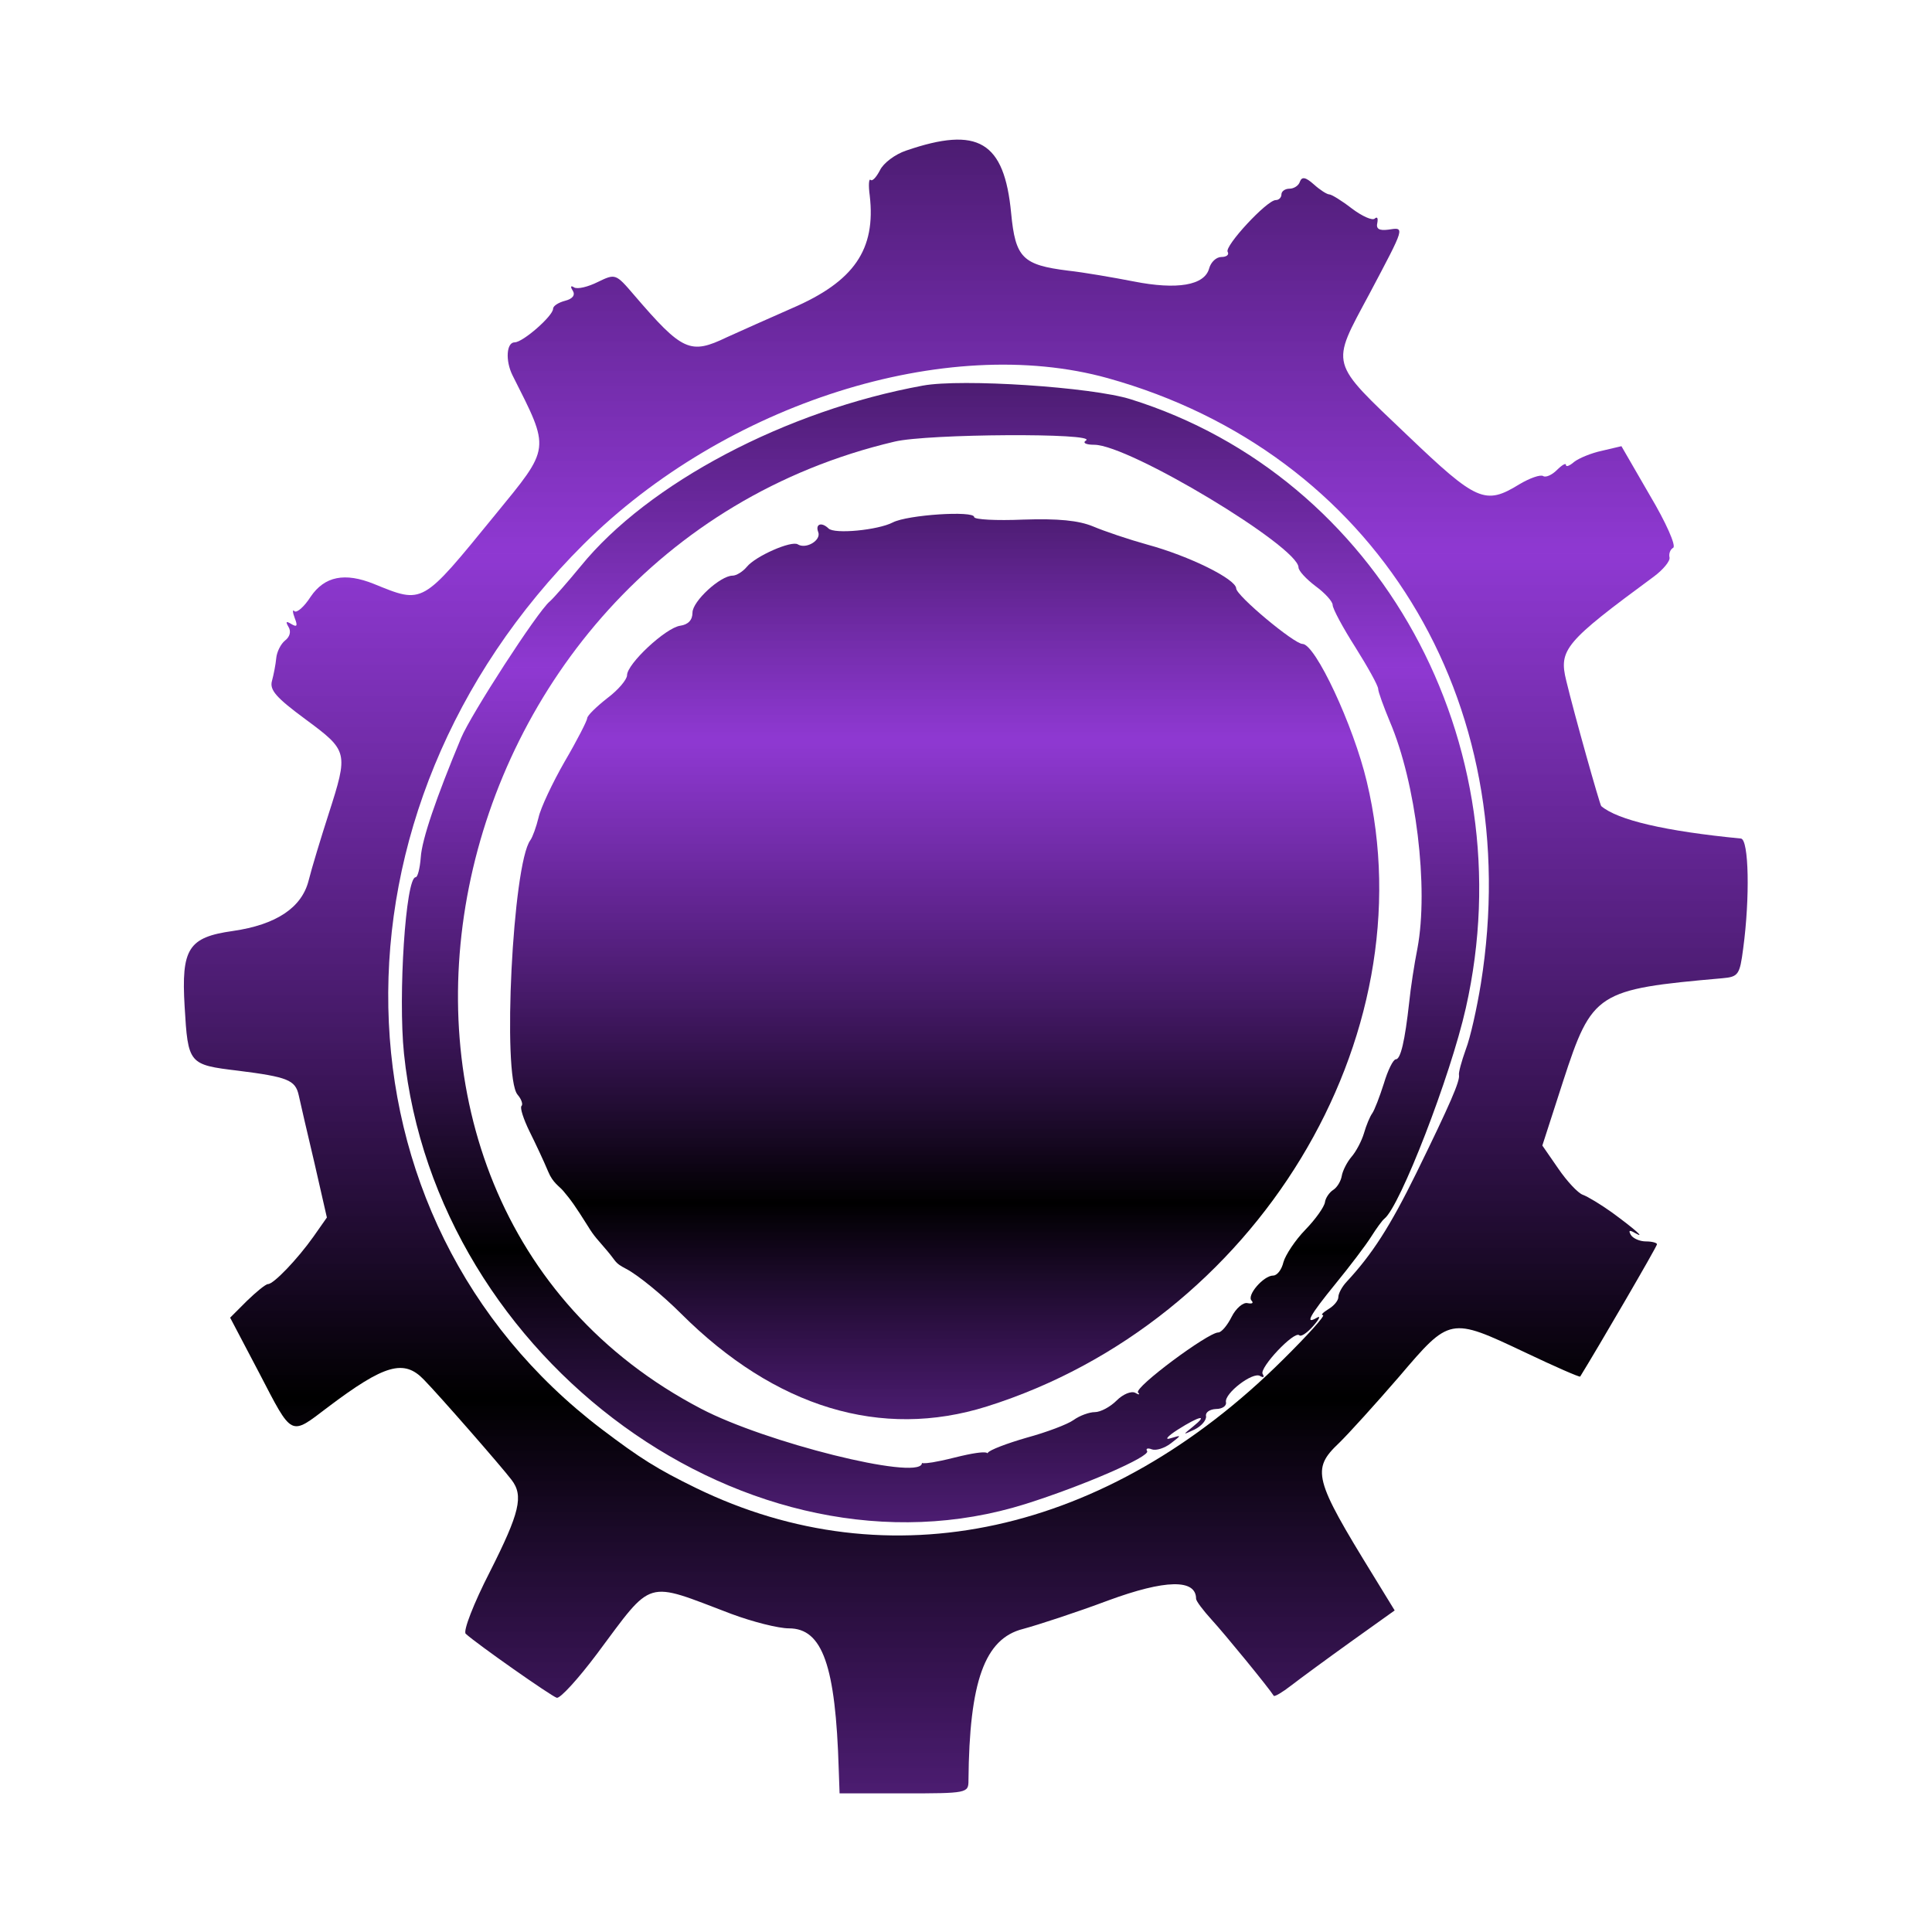
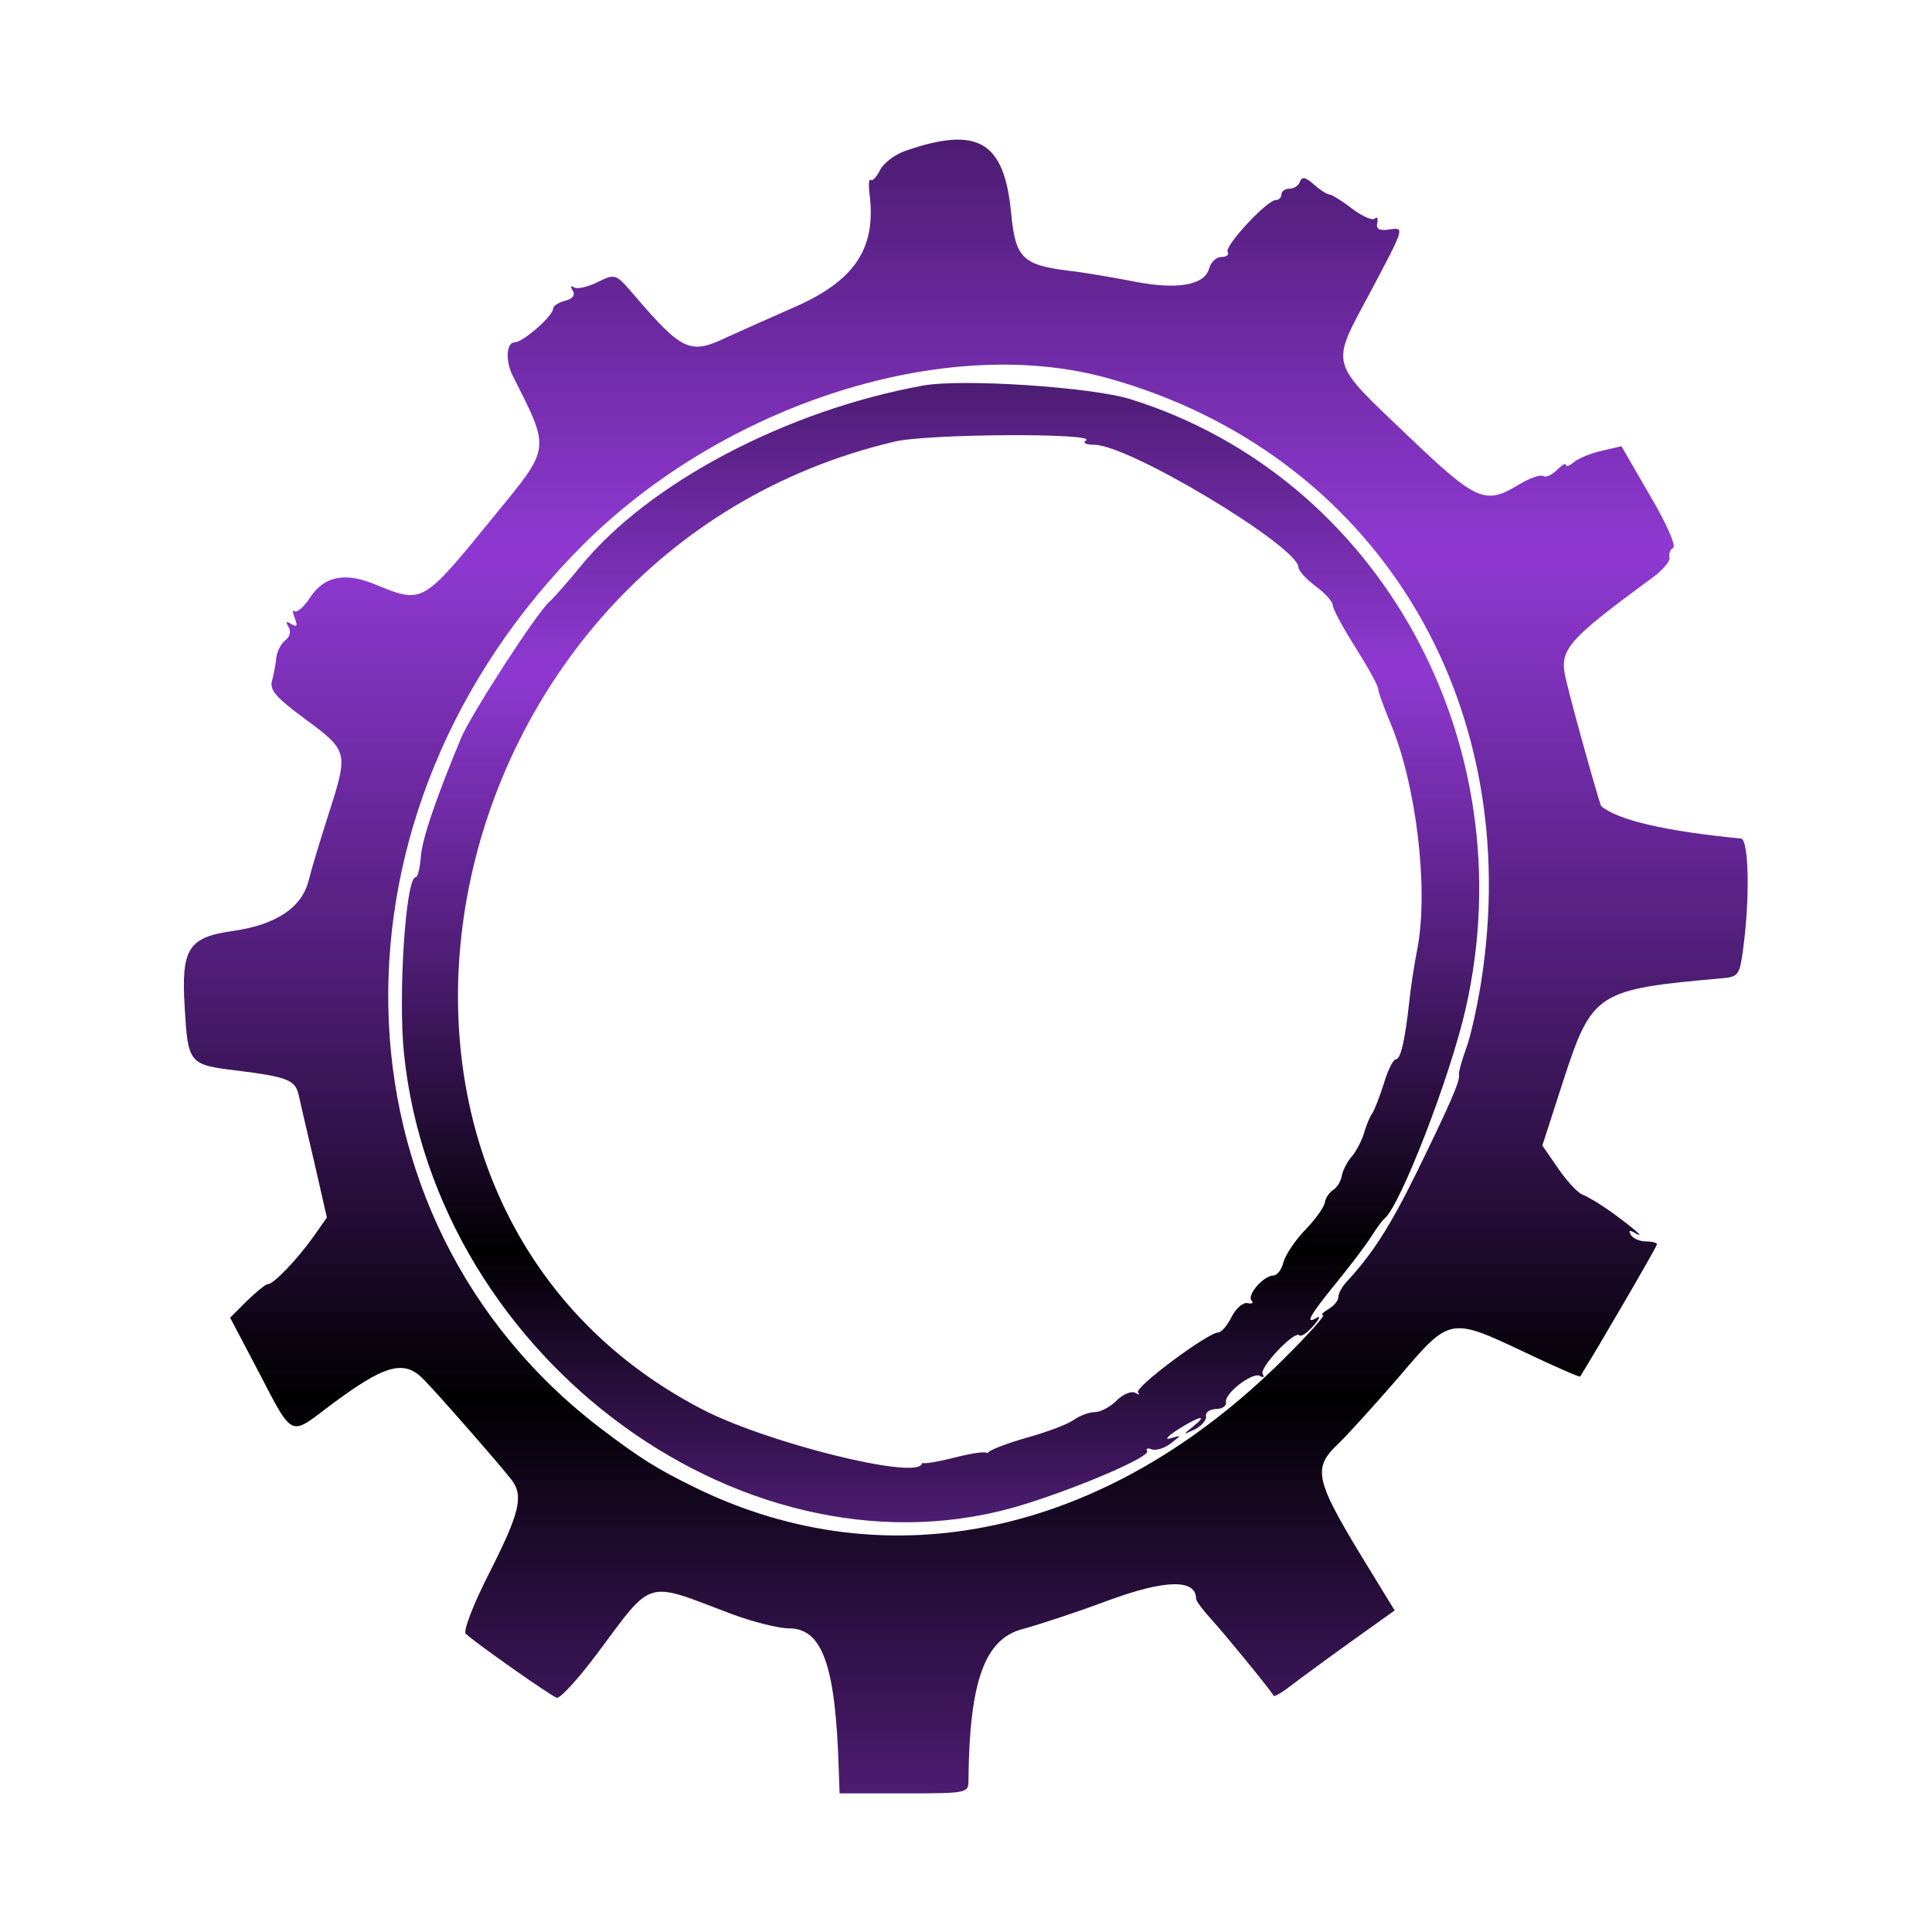
<svg xmlns="http://www.w3.org/2000/svg" xmlns:ns1="https://boxy-svg.com" version="1.0" width="640pt" height="640pt" viewBox="0 0 640 640" preserveAspectRatio="xMidYMid meet">
  <defs>
    <linearGradient id="gradient-3" ns1:pinned="true">
      <stop offset="0.239" style="stop-color: color(srgb-linear 0.336 0 0.395);" />
      <stop offset="0.75" style="stop-color: rgb(113, 4, 198);" />
    </linearGradient>
    <linearGradient id="gradient-0" x1="4470.576" x2="4470.576" y1="5460" y2="11272.522" gradientUnits="userSpaceOnUse" spreadMethod="repeat" gradientTransform="matrix(1, 0, 0, 1, -834.121, 0)">
      <stop offset="0.239" style="stop-color: color(srgb-linear 0.336 0 0.395);" />
      <stop offset="0.75" style="stop-color: rgb(113, 4, 198);" />
    </linearGradient>
    <linearGradient id="gradient-1" x1="4381.903" x2="4381.903" y1="6412.862" y2="10417.094" gradientUnits="userSpaceOnUse" spreadMethod="repeat" gradientTransform="matrix(1, 0, 0, 1, -834.121, 0)">
      <stop offset="0.239" style="stop-color: color(srgb-linear 0.336 0 0.395);" />
      <stop offset="0.75" style="stop-color: rgb(113, 4, 198);" />
    </linearGradient>
    <linearGradient id="gradient-2" x1="4396.333" x2="4396.333" y1="6775.146" y2="9957.305" gradientUnits="userSpaceOnUse" spreadMethod="repeat" gradientTransform="matrix(1, 0, 0, 1, -834.121, 0)">
      <stop offset="0.239" style="stop-color: color(srgb-linear 0.336 0 0.395);" />
      <stop offset="0.75" style="stop-color: rgb(113, 4, 198);" />
    </linearGradient>
  </defs>
  <g transform="matrix(0.05, 0, 0, -0.05, 5.668, 612.229)" fill="#000000" stroke="none">
    <g transform="matrix(1.885, 0, 0, 1.885, -569.499, -9929.118)" style="">
      <path d="M 3426.88 11234 C 3387.88 11221 3346.88 11190 3334.88 11165 C 3321.88 11140 3307.88 11125 3301.88 11131 C 3295.88 11137 3293.88 11112 3298.88 11076 C 3320.88 10886 3243.88 10774 3025.88 10680 C 2943.88 10644 2840.88 10598 2796.88 10578 C 2667.88 10516 2640.88 10528 2470.88 10726 C 2405.88 10802 2404.88 10802 2342.88 10772 C 2308.88 10755 2271.88 10746 2259.88 10753 C 2247.88 10761 2245.88 10756 2254.88 10742 C 2264.88 10726 2254.88 10713 2227.88 10706 C 2204.88 10700 2185.88 10688 2185.88 10678 C 2185.88 10653 2079.88 10560 2050.88 10560 C 2021.88 10560 2017.88 10496 2042.88 10445 C 2176.88 10179 2178.88 10194 1980.88 9952 C 1722.88 9636 1730.88 9640 1555.88 9711 C 1453.88 9752 1382.88 9738 1333.88 9666 C 1310.88 9630 1284.88 9608 1276.88 9615 C 1269.88 9623 1269.88 9612 1277.88 9591 C 1288.88 9563 1285.88 9558 1265.88 9570 C 1247.88 9581 1244.88 9579 1255.88 9560 C 1265.88 9544 1260.88 9525 1243.88 9512 C 1228.88 9500 1214.88 9472 1212.88 9450 C 1210.88 9428 1203.88 9392 1197.88 9370 C 1188.88 9338 1212.88 9311 1315.88 9235 C 1465.88 9124 1466.88 9120 1396.88 8902 C 1369.88 8818 1337.88 8713 1326.88 8669 C 1302.88 8573 1212.88 8513 1059.88 8491 C 903.879 8469 878.879 8429 890.879 8226 C 902.879 8023 904.879 8021 1078.88 8000 C 1253.88 7978 1279.88 7967 1291.88 7914 C 1296.88 7890 1321.88 7783 1346.88 7677 L 1390.88 7484 L 1343.88 7417 C 1287.88 7338 1203.88 7250 1183.88 7250 C 1175.88 7250 1142.88 7223 1109.88 7191 L 1050.88 7132 L 1153.88 6936 C 1270.88 6711 1260.88 6716 1393.88 6817 C 1593.88 6968 1661.88 6987 1731.88 6914 C 1784.88 6860 2005.88 6607 2039.88 6562 C 2082.88 6506 2068.88 6447 1963.88 6239 C 1906.88 6128 1868.88 6030 1878.88 6021 C 1916.88 5986 2178.88 5802 2198.88 5796 C 2210.88 5793 2273.88 5862 2339.88 5950 C 2539.88 6218 2505.88 6207 2811.88 6091 C 2886.88 6063 2977.88 6040 3014.88 6040 C 3132.88 6040 3178.88 5909 3189.88 5545 L 3192.88 5460 L 3418.88 5460 C 3640.88 5460 3645.88 5461 3645.88 5505 C 3648.88 5854 3702.88 6004 3837.88 6038 C 3889.88 6052 4024.88 6096 4136.88 6138 C 4337.88 6212 4445.88 6214 4445.88 6144 C 4445.88 6136 4470.88 6103 4500.88 6070 C 4545.88 6021 4699.88 5833 4718.88 5803 C 4721.88 5799 4748.88 5815 4779.88 5839 C 4810.88 5863 4904.88 5932 4989.88 5993 L 5143.88 6103 L 5067.88 6227 C 4859.88 6565 4850.88 6599 4947.88 6691 C 4981.88 6724 5076.88 6829 5159.88 6925 C 5337.88 7134 5337.88 7135 5601.88 7010 C 5706.88 6960 5793.88 6922 5795.88 6925 C 5855.88 7022 6065.88 7382 6065.88 7390 C 6065.88 7395 6048.88 7400 6026.88 7400 C 6005.88 7400 5981.88 7410 5973.88 7423 C 5964.88 7439 5968.88 7441 5987.88 7430 C 6029.88 7406 5986.88 7444 5905.88 7503 C 5867.88 7530 5821.88 7558 5804.88 7564 C 5787.88 7570 5748.88 7612 5718.88 7656 L 5662.88 7737 L 5735.88 7963 C 5837.88 8276 5853.88 8286 6295.88 8325 C 6351.88 8330 6356.88 8337 6368.88 8430 C 6392.88 8608 6388.88 8813 6360.88 8816 C 6092.88 8842 5927.88 8881 5869.88 8930 C 5864.88 8935 5775.88 9250 5746.88 9371 C 5719.88 9480 5742.88 9507 6053.88 9736 C 6087.88 9761 6112.88 9792 6109.88 9804 C 6106.88 9816 6111.88 9832 6122.88 9838 C 6133.88 9845 6096.88 9928 6040.88 10022 L 5940.88 10195 L 5872.88 10179 C 5834.88 10171 5791.88 10153 5774.88 10140 C 5758.88 10126 5745.88 10121 5745.88 10129 C 5745.88 10137 5731.88 10129 5713.88 10111 C 5696.88 10094 5674.88 10084 5665.88 10090 C 5655.88 10096 5618.88 10083 5581.88 10061 C 5461.88 9987 5431.88 10001 5189.88 10232 C 4911.88 10497 4917.88 10474 5054.88 10730 C 5181.88 10970 5180.88 10965 5120.88 10956 C 5088.88 10952 5077.88 10959 5082.88 10980 C 5085.88 10996 5082.88 11003 5073.88 10995 C 5065.88 10987 5029.88 11003 4993.88 11030 C 4957.88 11058 4921.88 11080 4913.88 11080 C 4905.88 11080 4880.88 11096 4859.88 11115 C 4830.88 11141 4817.88 11143 4810.88 11125 C 4806.88 11111 4789.88 11100 4773.88 11100 C 4758.88 11100 4745.88 11091 4745.88 11080 C 4745.88 11069 4736.88 11060 4725.88 11060 C 4694.88 11060 4544.88 10898 4556.88 10878 C 4562.88 10868 4552.88 10860 4534.88 10860 C 4516.88 10860 4497.88 10842 4491.88 10820 C 4475.88 10760 4378.88 10744 4226.88 10774 C 4154.88 10788 4050.88 10806 3995.88 10812 C 3835.88 10832 3810.88 10857 3795.88 11014 C 3771.88 11266 3679.88 11321 3426.88 11234 Z M 4135.88 10434 C 5071.88 10173 5606.88 9306 5446.88 8306 C 5432.88 8220 5409.88 8116 5393.88 8075 C 5378.88 8033 5367.88 7993 5369.88 7985 C 5373.88 7964 5339.88 7885 5219.88 7640 C 5126.88 7451 5064.88 7355 4974.88 7258 C 4958.88 7241 4945.88 7217 4945.88 7204 C 4945.88 7192 4929.88 7173 4910.88 7162 C 4891.88 7150 4882.88 7141 4891.88 7141 C 4900.88 7140 4837.88 7070 4751.88 6985 C 4132.88 6369 3366.88 6202 2686.88 6534 C 2551.88 6600 2492.88 6637 2356.88 6740 C 1381.88 7481 1352.88 8914 2293.88 9851 C 2791.88 10346 3567.88 10592 4135.88 10434 Z" style="fill-rule: nonzero; fill: url(&quot;#gradient-0&quot;); paint-order: fill; fill-opacity: 0.79;" />
      <path d="M 3485.88 10408 C 3005.88 10321 2519.88 10065 2282.88 9773 C 2235.88 9716 2186.88 9660 2173.88 9649 C 2129.88 9612 1897.88 9253 1862.88 9170 C 1774.88 8959 1724.88 8813 1720.88 8750 C 1717.88 8711 1709.88 8680 1702.88 8680 C 1667.88 8680 1640.88 8264 1661.88 8060 C 1773.88 6979 2882.88 6175 3845.88 6477 C 4048.88 6541 4285.88 6644 4273.88 6663 C 4267.88 6672 4275.88 6675 4290.88 6669 C 4304.88 6664 4334.88 6673 4356.88 6690 C 4395.88 6720 4395.88 6720 4355.88 6708 C 4333.88 6701 4344.88 6715 4380.88 6738 C 4457.88 6787 4490.88 6794 4434.88 6749 C 4397.88 6719 4397.88 6719 4440.88 6739 C 4464.88 6751 4482.88 6772 4480.88 6786 C 4477.88 6799 4493.88 6810 4515.88 6811 C 4537.88 6811 4553.88 6822 4550.88 6835 C 4544.88 6866 4645.88 6943 4670.88 6927 C 4682.88 6920 4686.88 6923 4679.88 6934 C 4666.88 6955 4791.88 7088 4808.88 7070 C 4814.88 7064 4836.88 7079 4857.88 7103 C 4878.88 7127 4884.88 7140 4870.88 7132 C 4826.88 7106 4843.88 7138 4935.88 7251 C 4985.88 7312 5041.88 7386 5060.88 7416 C 5079.88 7446 5100.88 7475 5107.88 7480 C 5162.88 7523 5339.88 7980 5393.88 8220 C 5604.88 9153 5089.88 10087 4215.88 10360 C 4078.88 10403 3621.88 10433 3485.88 10408 Z M 4058.88 10215 C 4045.88 10207 4057.88 10200 4087.88 10200 C 4210.88 10200 4804.88 9842 4805.88 9769 C 4805.88 9757 4832.88 9728 4865.88 9703 C 4898.88 9679 4925.88 9649 4925.88 9637 C 4925.88 9624 4961.88 9557 5005.88 9488 C 5049.88 9418 5085.88 9353 5085.88 9342 C 5085.88 9332 5104.88 9280 5126.88 9227 C 5218.88 9012 5263.88 8643 5223.88 8430 C 5212.88 8375 5199.88 8290 5194.88 8240 C 5179.88 8105 5164.88 8040 5147.88 8040 C 5138.88 8040 5119.88 8002 5105.88 7955 C 5090.88 7908 5072.88 7861 5064.88 7850 C 5056.88 7839 5043.88 7808 5035.88 7780 C 5027.88 7753 5007.88 7715 4991.88 7697 C 4975.88 7678 4960.88 7648 4957.88 7630 C 4954.88 7612 4941.88 7590 4927.88 7581 C 4914.88 7573 4900.88 7553 4898.88 7538 C 4896.88 7522 4865.88 7478 4829.88 7441 C 4793.88 7404 4759.88 7352 4752.88 7327 C 4746.88 7301 4730.88 7280 4716.88 7280 C 4682.88 7280 4622.88 7210 4640.88 7192 C 4648.88 7183 4642.88 7180 4626.88 7183 C 4611.88 7187 4585.88 7165 4570.88 7135 C 4555.88 7105 4534.88 7080 4523.88 7080 C 4487.88 7080 4226.88 6886 4241.88 6869 C 4249.88 6861 4244.88 6860 4231.88 6868 C 4217.88 6875 4188.88 6863 4166.88 6841 C 4143.88 6818 4109.88 6800 4089.88 6800 C 4070.88 6800 4036.88 6788 4014.88 6772 C 3993.88 6757 3919.88 6729 3849.88 6710 C 3780.88 6690 3719.88 6667 3713.88 6657 C 3707.88 6648 3735.53 6674.95 3595.88 6640 C 3456.23 6605.05 3485.88 6630 3481.88 6618 C 3462.88 6561 2932.88 6693 2705.88 6812 C 1278.88 7558 1730.88 9821 3385.88 10211 C 3501.88 10239 4101.88 10242 4058.88 10215 Z" style="fill-rule: nonzero; fill: url(&quot;#gradient-1&quot;); paint-order: fill; fill-opacity: 0.79;" />
-       <path d="M 3379.88 9927 C 3327.88 9900 3173.88 9885 3153.88 9906 C 3128.88 9930 3106.88 9921 3117.88 9893 C 3128.88 9864 3074.88 9832 3045.88 9850 C 3023.88 9864 2897.88 9809 2866.88 9771 C 2852.88 9754 2829.88 9740 2816.88 9740 C 2773.88 9740 2675.88 9650 2675.88 9610 C 2675.88 9584 2660.88 9568 2632.88 9564 C 2581.88 9557 2445.88 9430 2445.88 9390 C 2445.88 9375 2414.88 9338 2375.88 9309 C 2337.88 9279 2305.88 9248 2305.88 9239 C 2305.88 9231 2270.88 9162 2226.88 9087 C 2183.88 9012 2141.88 8923 2134.88 8890 C 2126.88 8857 2113.88 8821 2105.88 8810 C 2043.88 8726 2006.88 7981 2060.88 7916 C 2074.88 7900 2080.88 7881 2074.88 7876 C 2068.88 7870 2081.88 7830 2102.88 7787 C 2123.88 7745 2153.88 7681 2168.88 7645 C 2184.88 7606 2207.59 7594.07 2221.18 7578.06 C 2249.18 7545.08 2263.96 7524.18 2307.96 7454.18 C 2330.96 7416.18 2343.08 7406.16 2376.88 7366 C 2410.68 7325.84 2401.88 7325 2441.88 7304 C 2482.88 7283 2569.88 7212 2635.88 7146 C 2966.88 6816 3338.88 6703 3710.88 6820 C 4656.88 7118 5261.88 8114 5045.88 9016 C 4998.88 9214 4864.88 9500 4819.88 9500 C 4790.88 9500 4587.88 9669 4586.88 9695 C 4585.88 9728 4421.88 9809 4274.88 9849 C 4209.88 9867 4123.88 9896 4083.88 9913 C 4032.88 9934 3961.88 9941 3838.88 9937 C 3743.88 9933 3665.88 9937 3665.88 9946 C 3665.88 9969 3431.88 9954 3379.88 9927 Z" style="fill-rule: nonzero; fill: url(&quot;#gradient-2&quot;); paint-order: fill; fill-opacity: 0.79;" />
    </g>
  </g>
</svg>